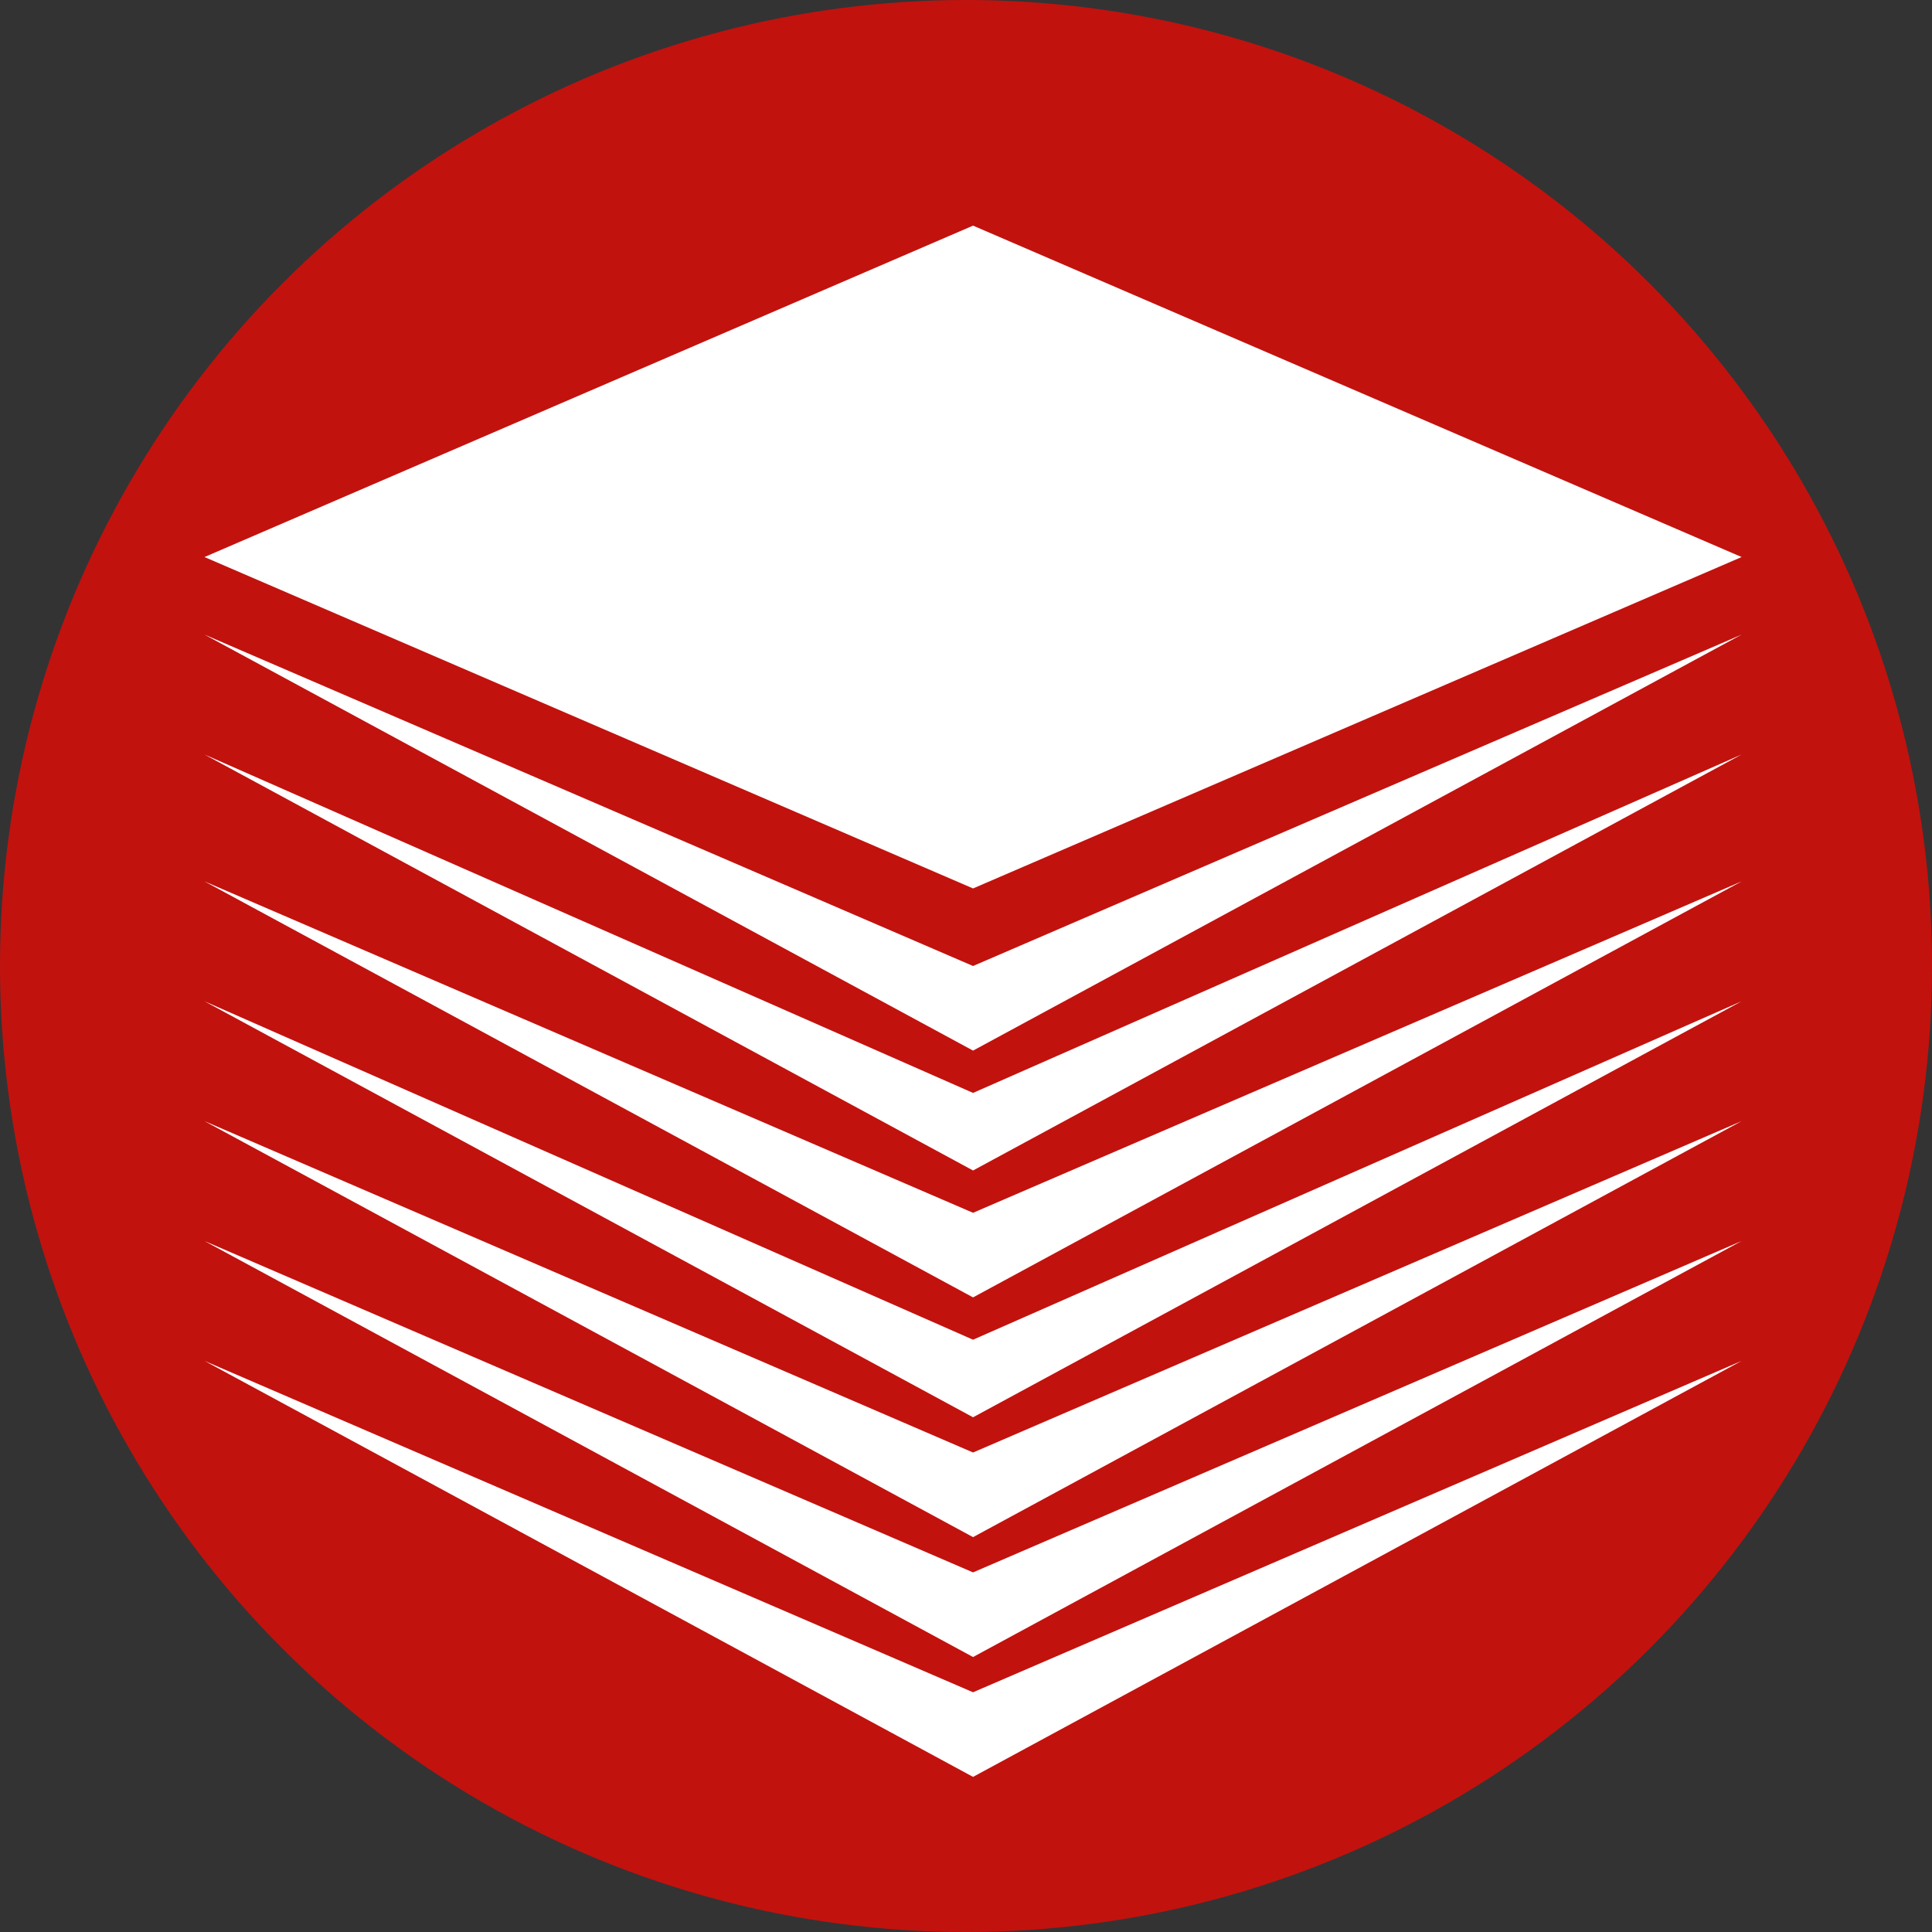
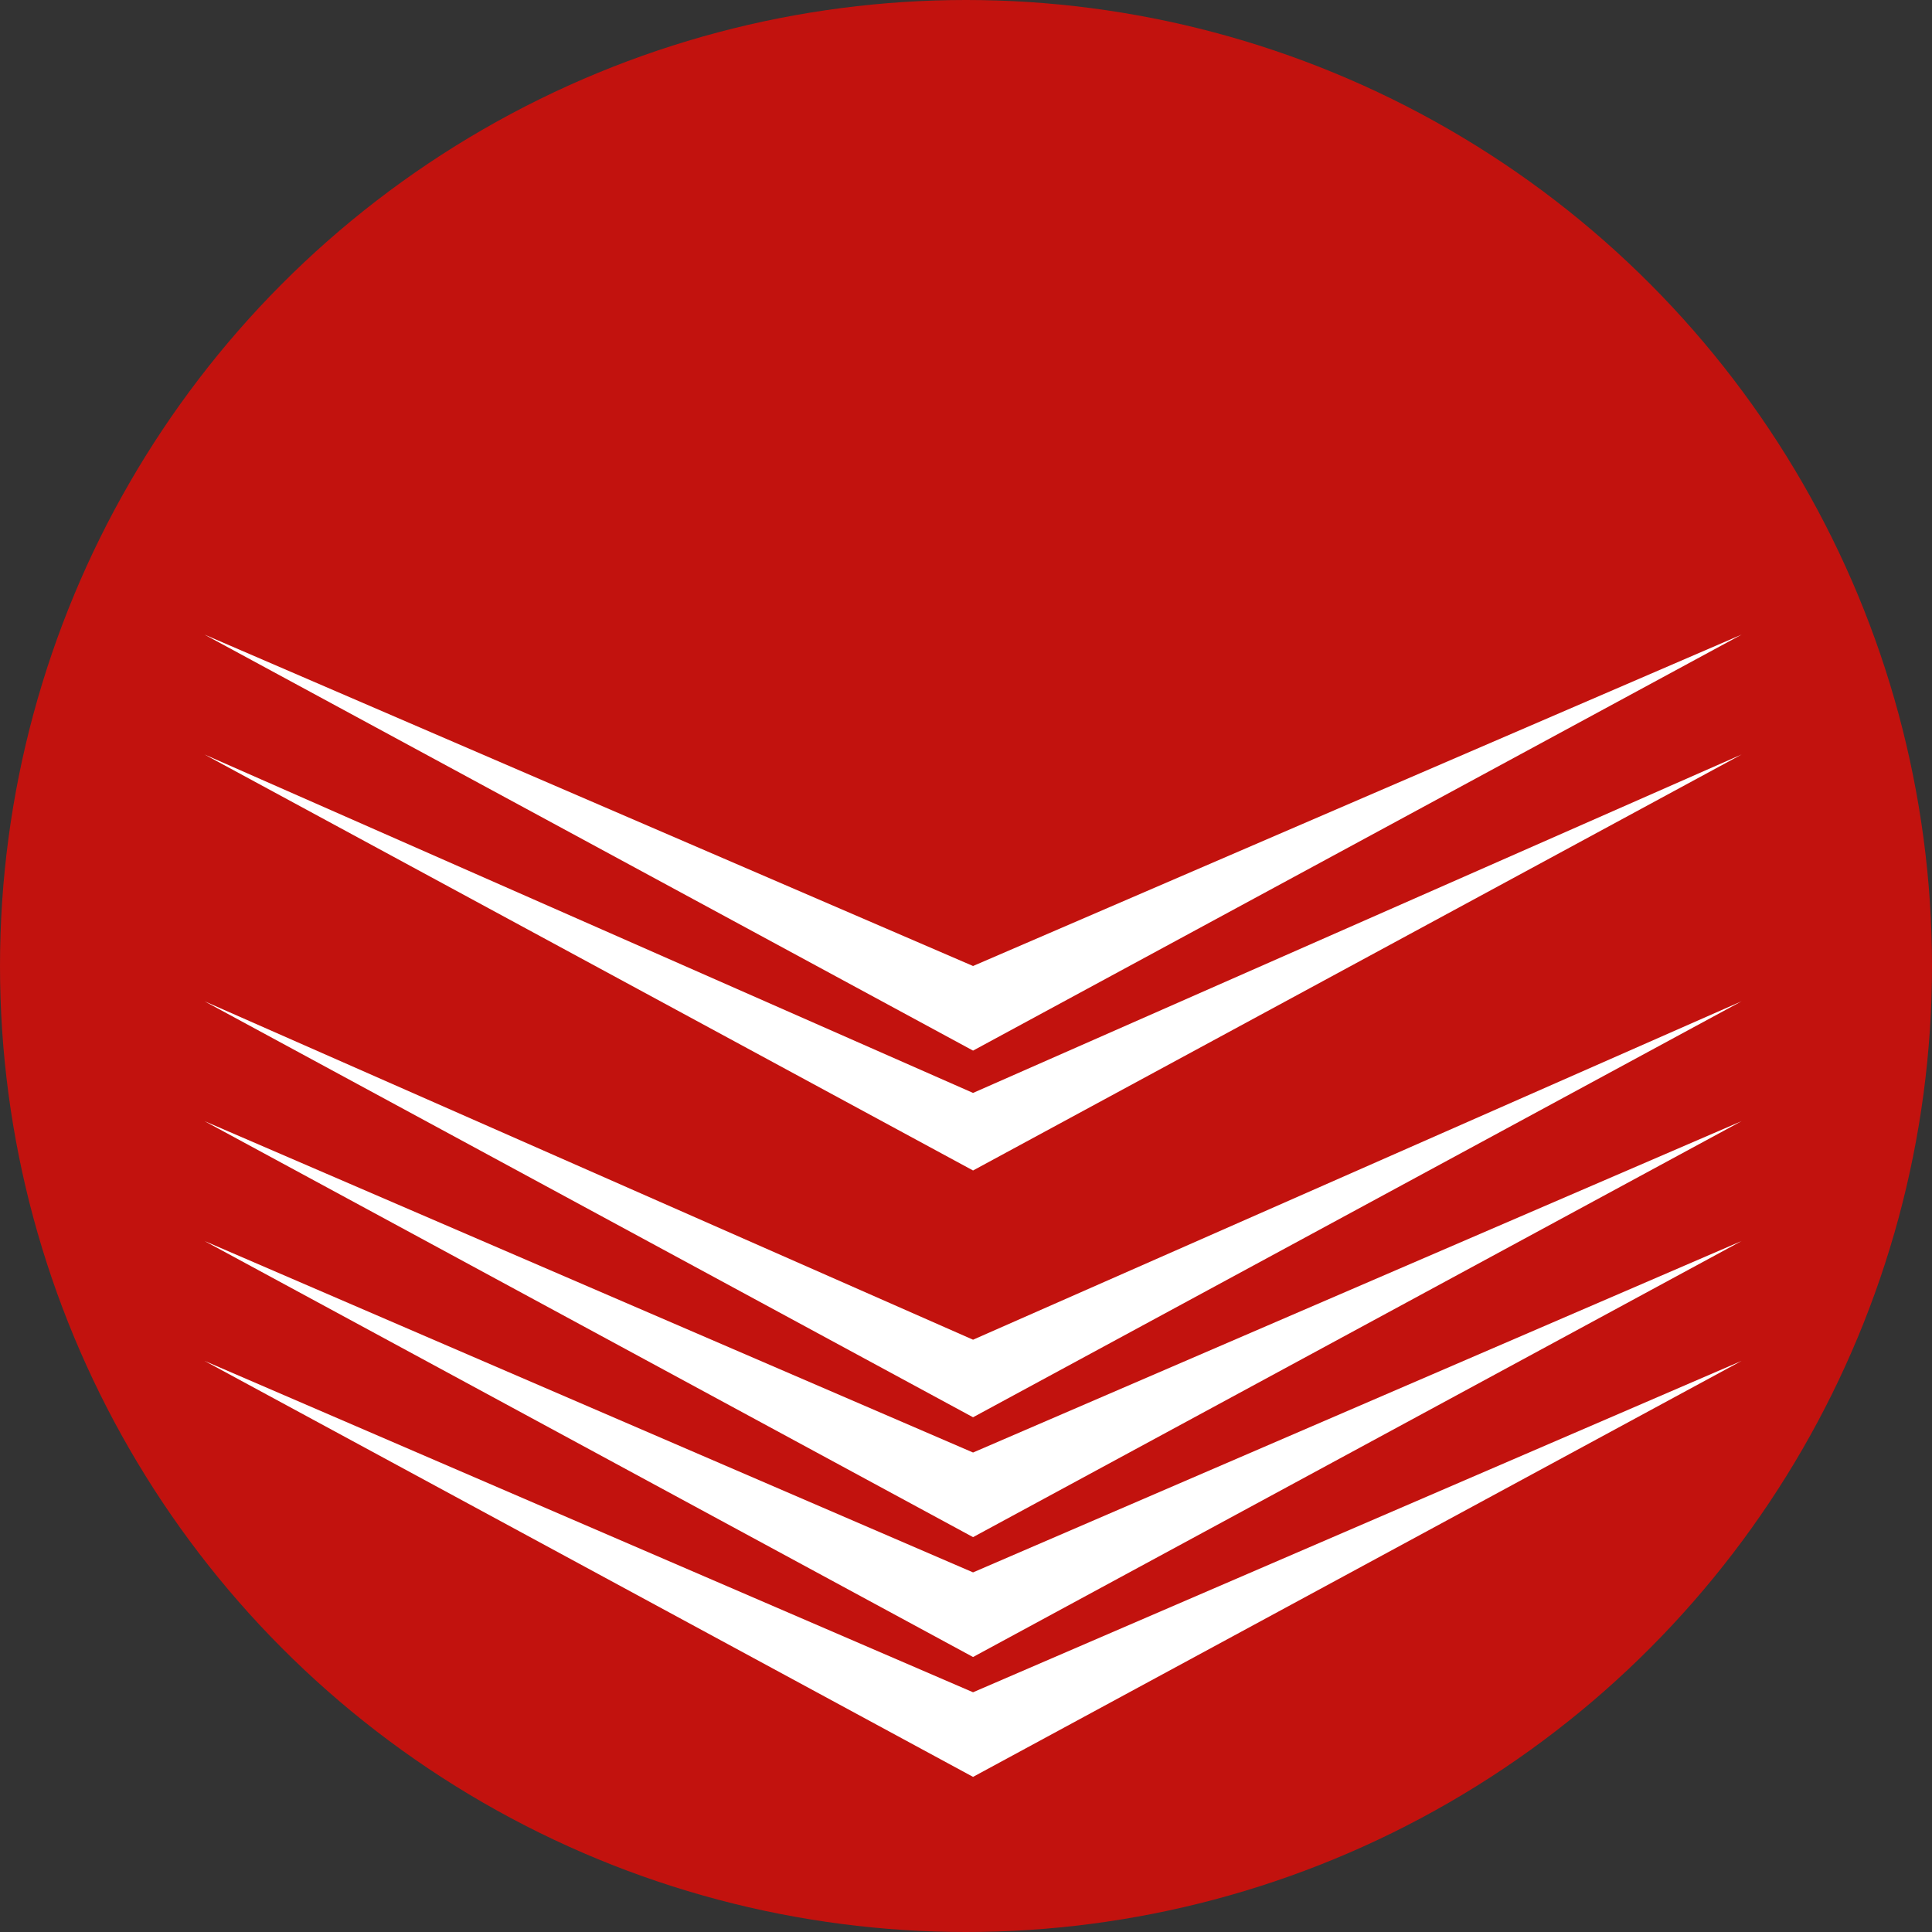
<svg xmlns="http://www.w3.org/2000/svg" id="Layer_1" data-name="Layer 1" viewBox="0 0 274 274">
  <rect x="0" y="0" width="274" height="274" fill="#333333" stroke="none" />
  <defs>
    <style>.cls-1{fill:#c2120e;}.cls-2{fill:#fff;}</style>
  </defs>
  <circle class="cls-1" cx="137" cy="137" r="137" />
-   <polygon class="cls-2" points="29 79 138 32 247 79 138 126 29 79" />
  <polygon class="cls-2" points="29 90 138 137 247 90 138 149 29 90" />
  <polygon class="cls-2" points="29 193 138 240 247 193 138 252 29 193" />
  <polygon class="cls-2" points="29 176 138 223 247 176 138 235 29 176" />
  <polygon class="cls-2" points="29 159 138 206 247 159 138 218 29 159" />
  <polygon class="cls-2" points="29 142 138 190 247 142 138 201 29 142" />
-   <polygon class="cls-2" points="29 125 138 172 247 125 138 184 29 125" />
  <polygon class="cls-2" points="29 107 138 155 247 107 138 166 29 107" />
</svg>